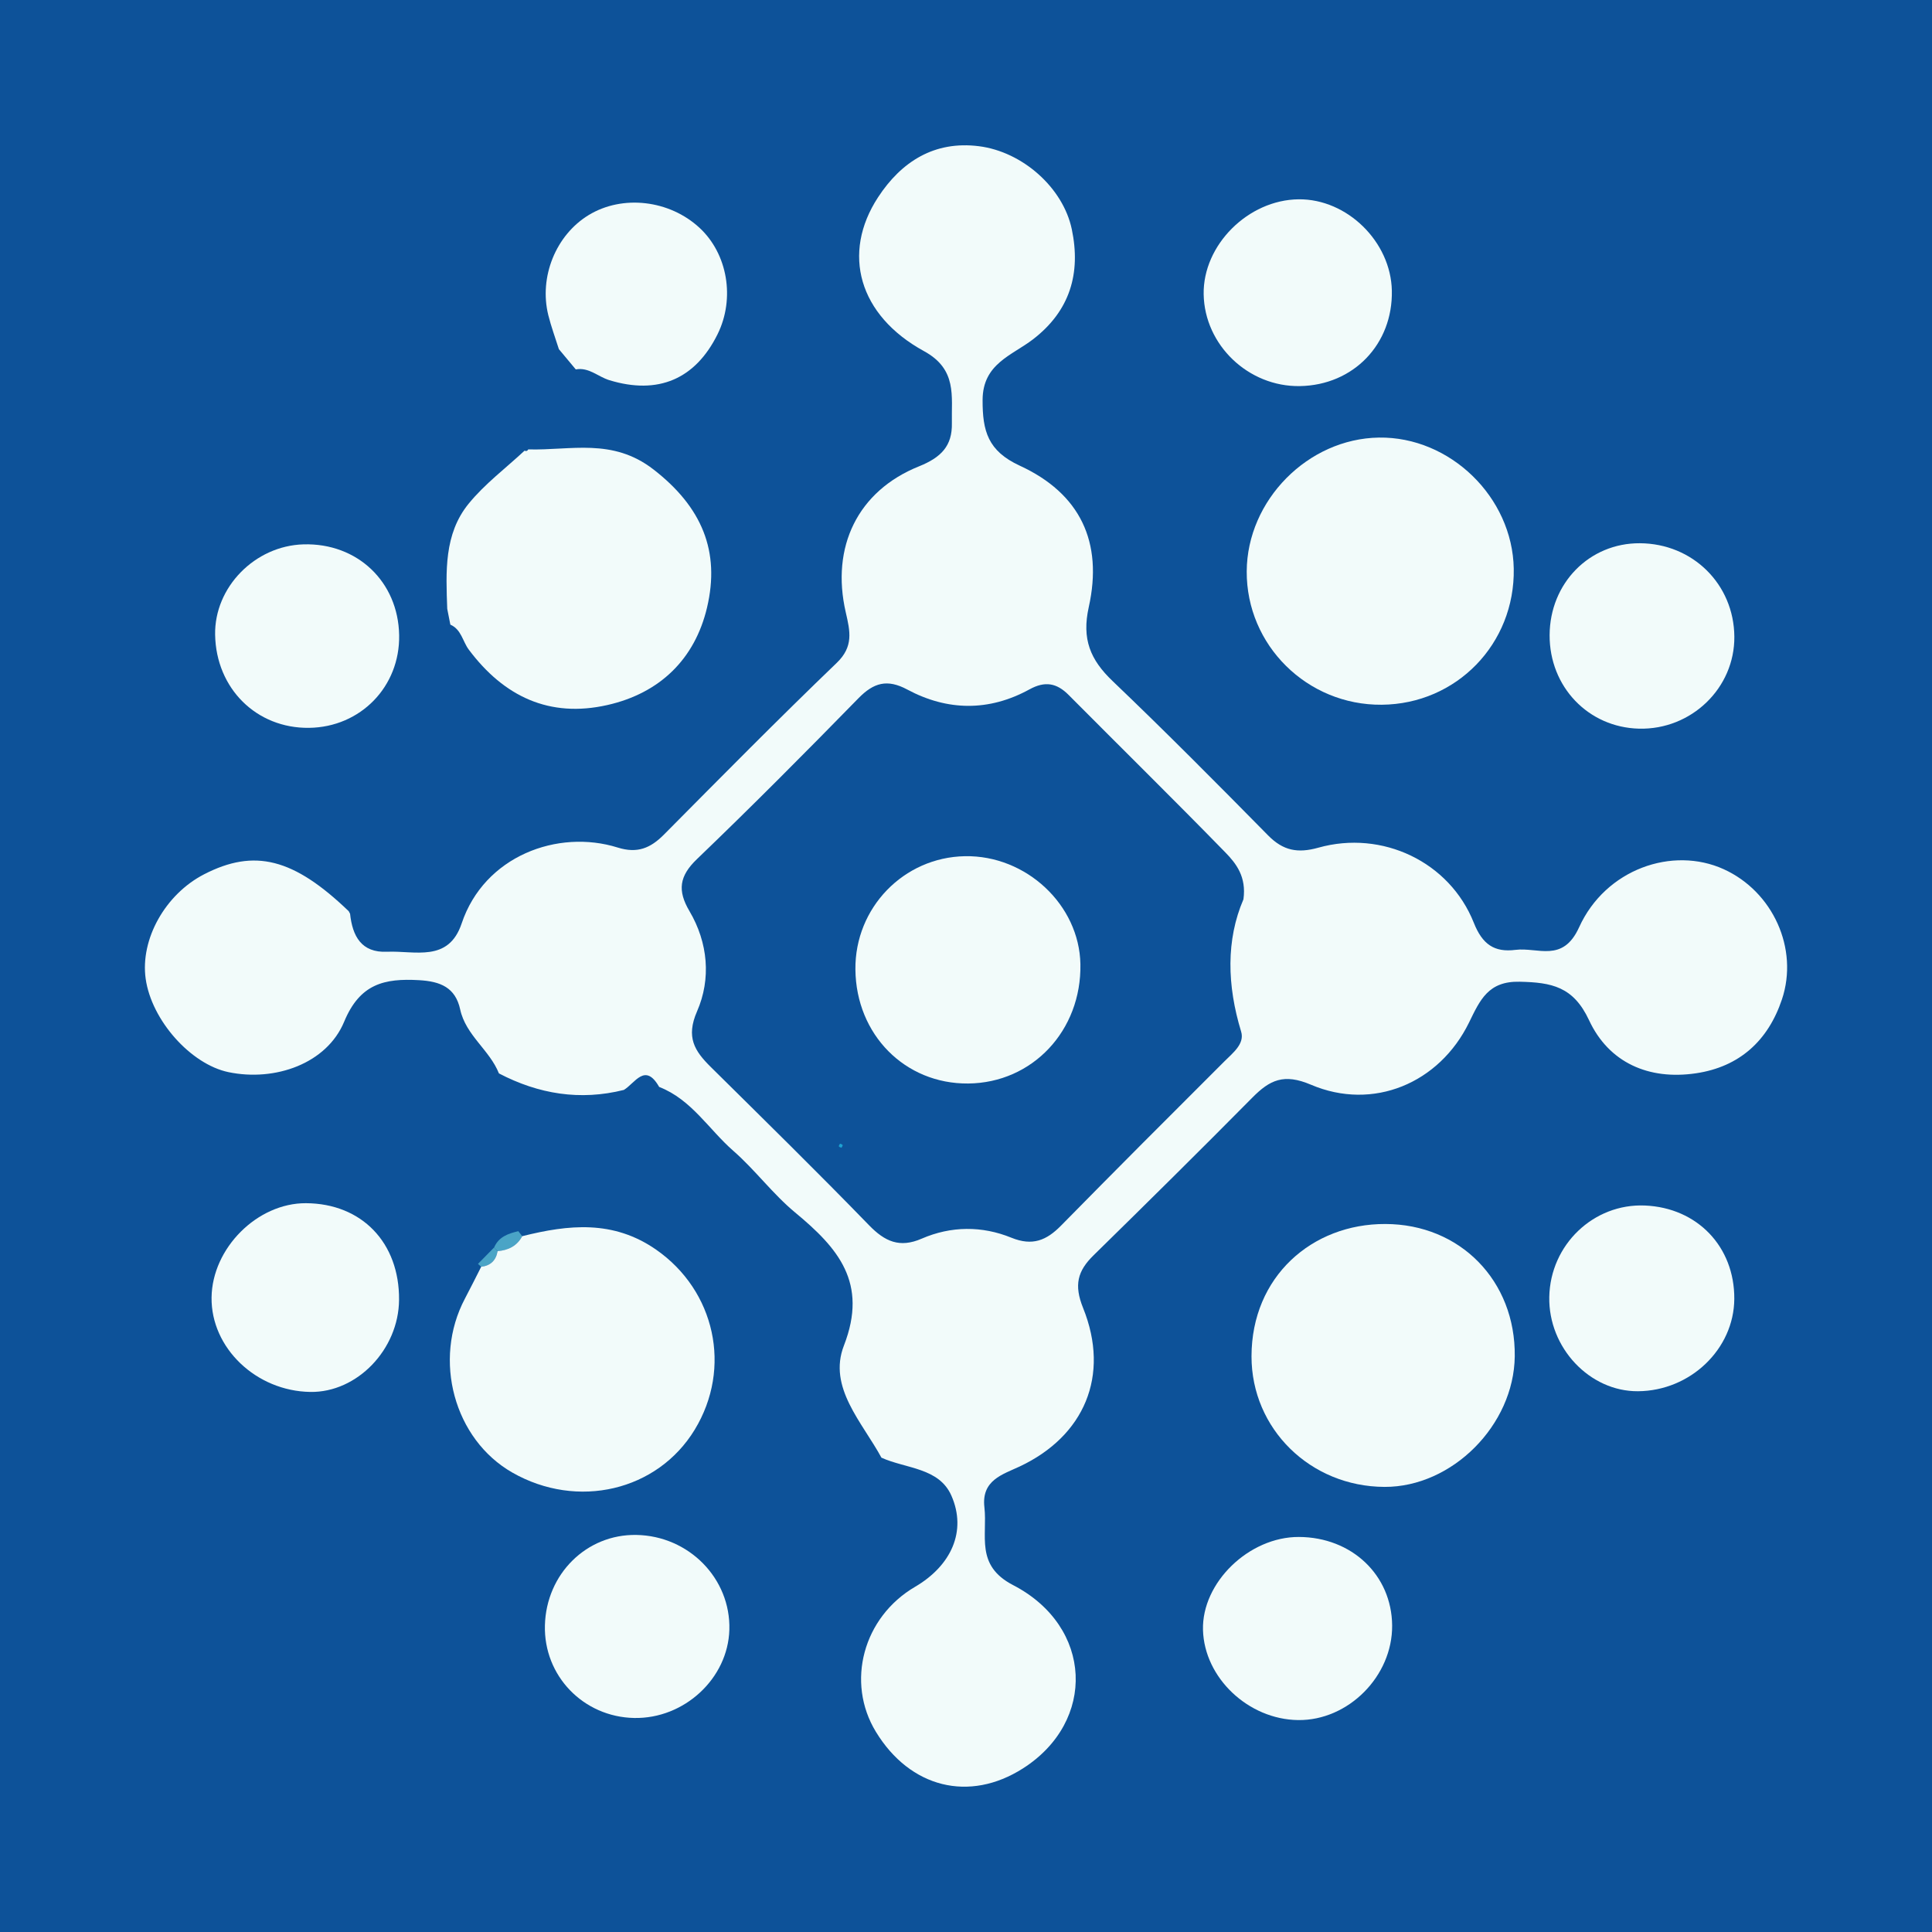
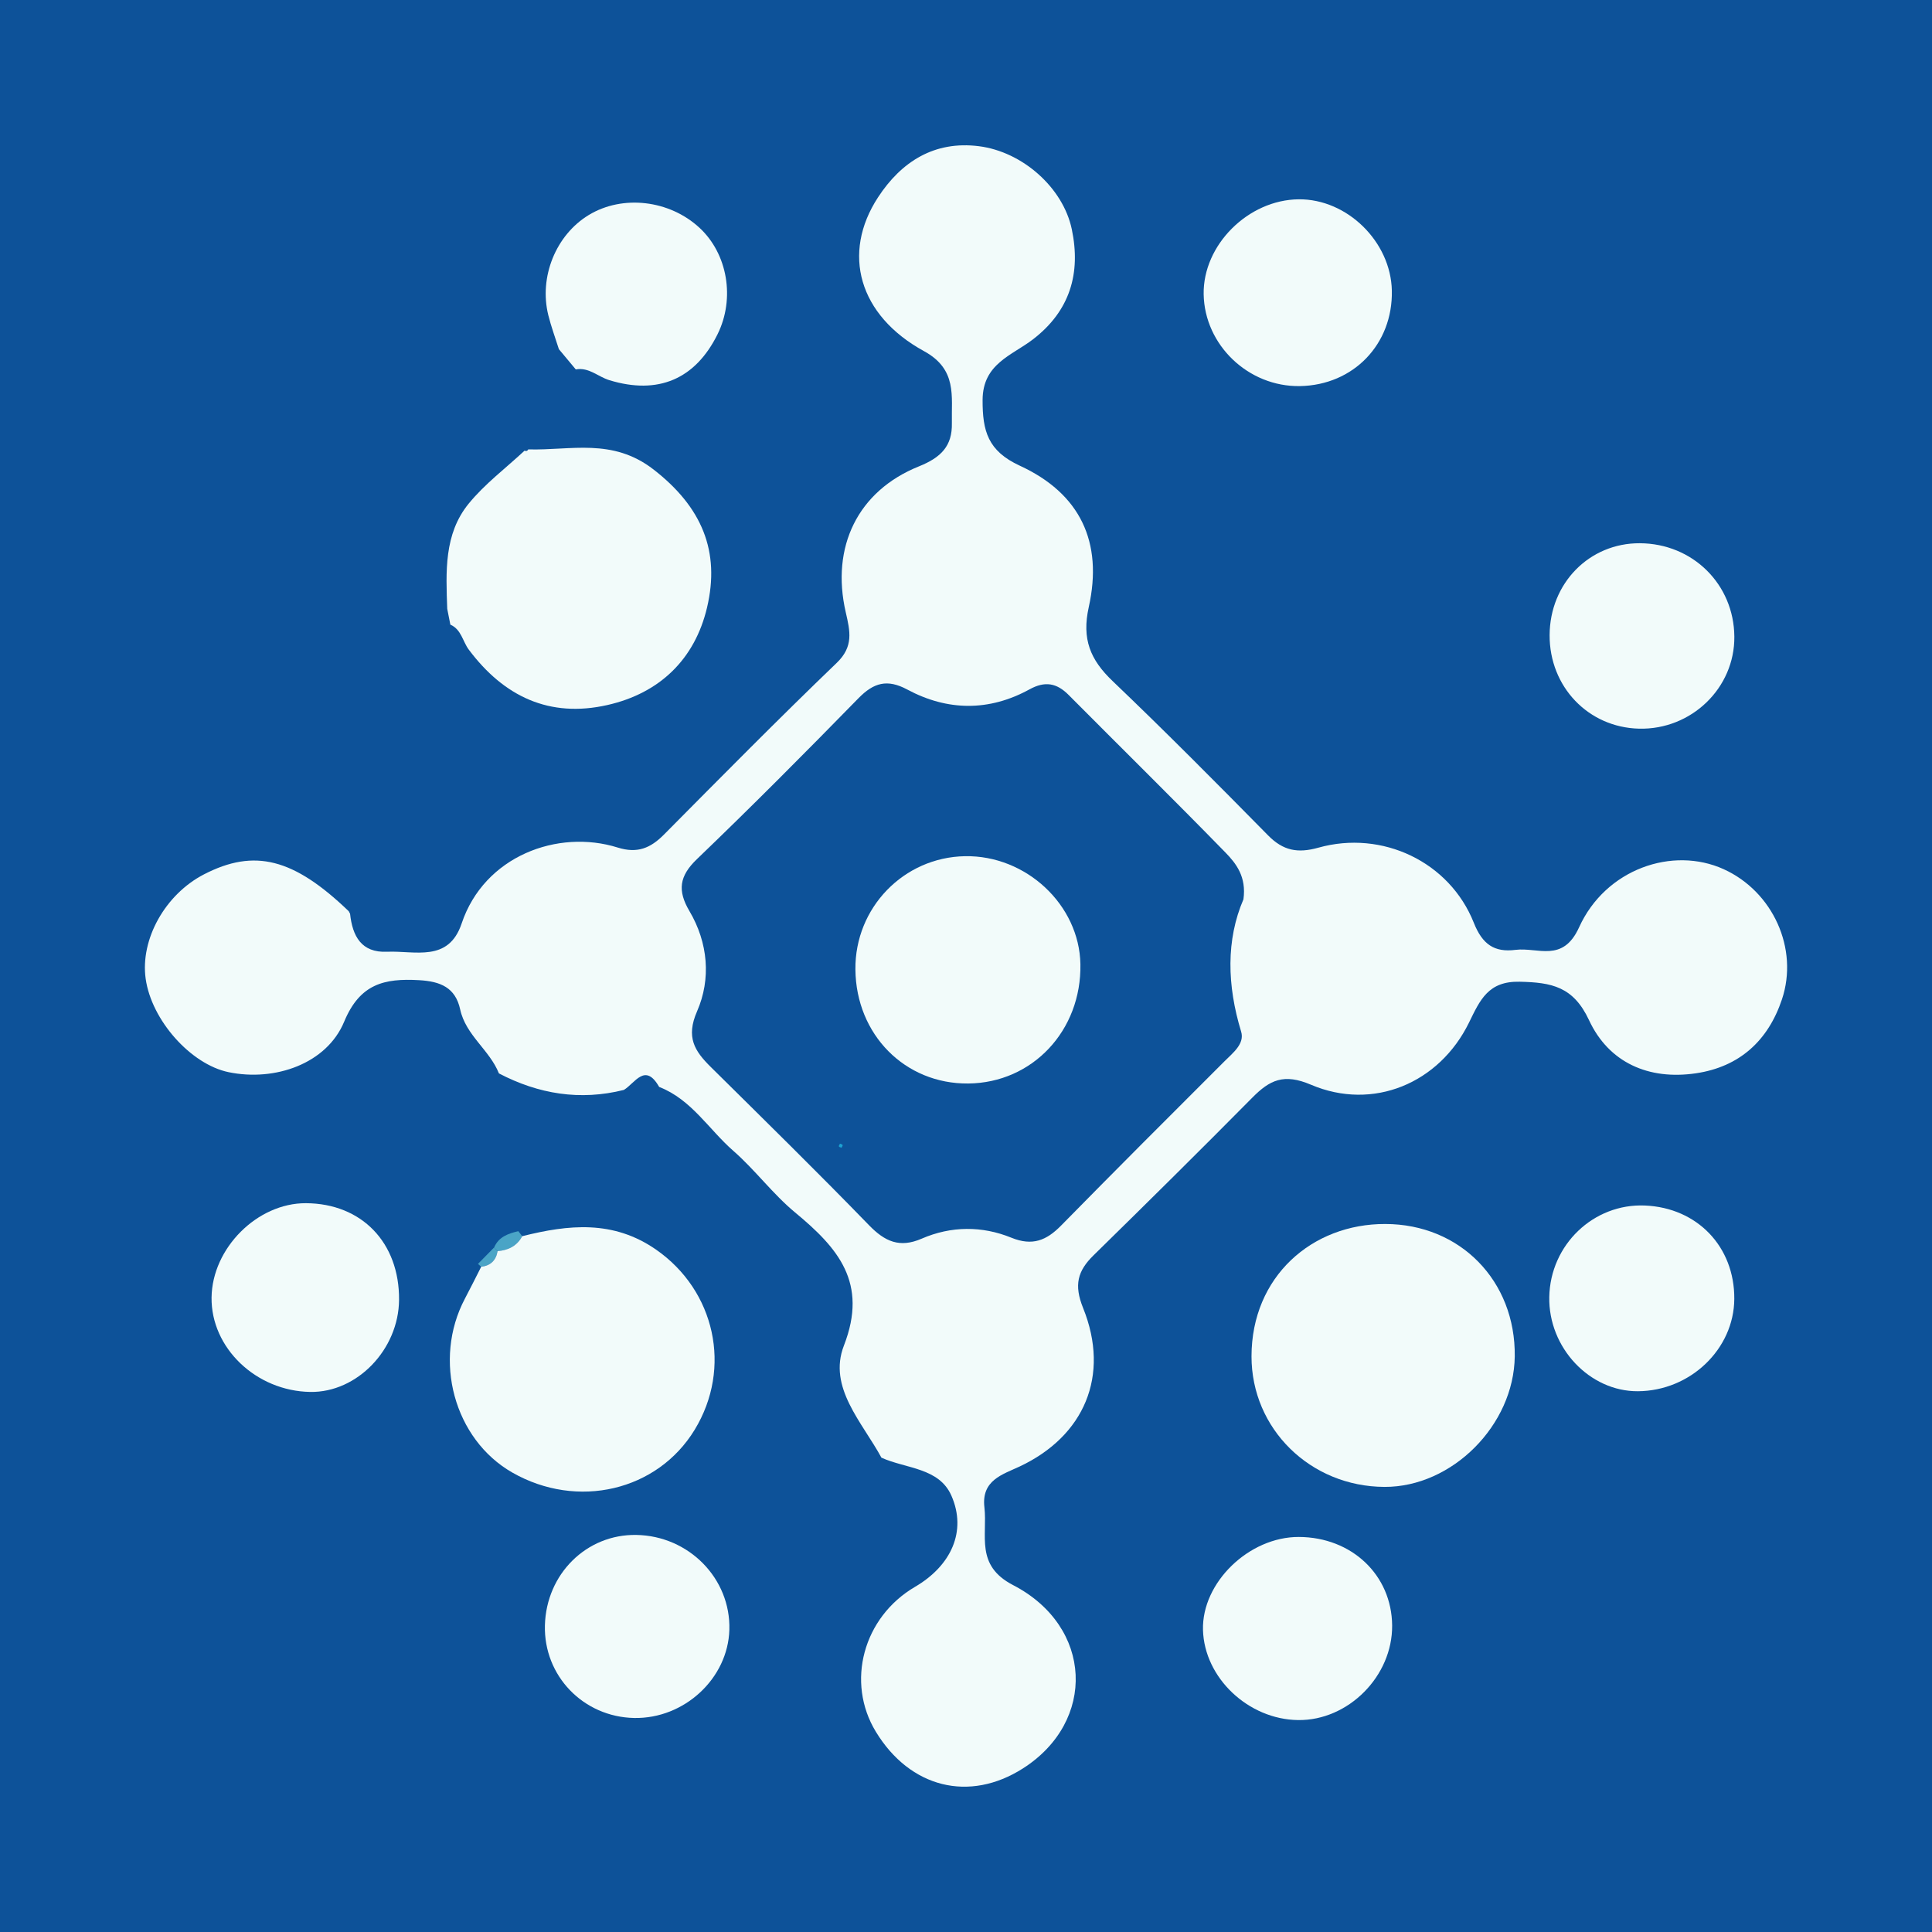
<svg xmlns="http://www.w3.org/2000/svg" version="1.1" id="Layer_1" x="0px" y="0px" width="200px" height="200px" viewBox="0 0 200 200" enable-background="new 0 0 200 200" xml:space="preserve">
  <rect fill="#0D5299" width="200" height="200" />
  <g>
    <path fill="#F2FBFA" d="M36.1,94.328c0,0,0.14,0.266,0.14,0.265c0.247,2.314,1.167,4.051,3.827,3.932   c2.873-0.129,6.362,1.137,7.723-2.928c2.334-6.973,9.946-9.805,16.159-7.858c2.033,0.637,3.392,0.06,4.785-1.344   c5.918-5.97,11.828-11.95,17.886-17.777c1.757-1.69,1.386-3.261,0.932-5.233c-1.559-6.774,1.244-12.566,7.584-15.11   c2.295-0.921,3.452-2.12,3.402-4.466c-0.06-2.799,0.57-5.568-2.881-7.456c-6.775-3.708-8.555-10.129-4.76-15.932   c2.407-3.681,5.823-5.871,10.445-5.285c4.503,0.571,8.709,4.291,9.612,8.603c0.952,4.546-0.179,8.443-4.026,11.394   c-2.182,1.674-5.2,2.515-5.21,6.28c-0.008,3.196,0.536,5.268,3.853,6.796c6.251,2.88,8.632,7.908,7.138,14.634   c-0.737,3.315,0.156,5.453,2.464,7.657c5.469,5.224,10.798,10.597,16.106,15.986c1.55,1.573,3.058,1.867,5.196,1.266   c6.607-1.856,13.587,1.462,16.094,7.775c0.891,2.244,2.129,3.08,4.314,2.803c2.324-0.295,4.898,1.381,6.587-2.341   c2.734-6.021,9.669-8.42,14.974-6.007c5.078,2.31,7.78,8.22,6.022,13.474c-1.43,4.275-4.397,6.986-8.908,7.652   c-4.898,0.724-9.018-1.112-11.059-5.495c-1.629-3.499-3.894-3.91-7.179-3.985c-3.26-0.074-4.102,1.884-5.244,4.221   c-3.076,6.294-9.932,9.179-16.364,6.441c-2.816-1.199-4.267-0.488-6.07,1.335c-5.429,5.489-10.92,10.916-16.434,16.321   c-1.657,1.624-2.049,3.067-1.086,5.455c2.831,7.026,0.102,13.281-6.575,16.414c-1.747,0.82-3.965,1.408-3.642,4.213   c0.337,2.927-0.987,6.012,2.968,8.06c8.288,4.293,8.641,14.12,1.021,18.978c-5.556,3.542-11.682,2.017-15.221-3.789   c-3.133-5.14-1.315-11.869,4.056-15.012c3.728-2.181,5.38-5.748,3.76-9.435c-1.278-2.909-4.718-2.788-7.241-3.932   c0,0,0.008,0.018,0.008,0.018c-1.985-3.675-5.577-7.293-3.895-11.622c2.534-6.519-0.629-10.117-5.048-13.776   c-2.312-1.915-4.139-4.406-6.404-6.387c-2.537-2.219-4.331-5.313-7.66-6.608c0,0-0.022-0.022-0.022-0.021   c-1.451-2.536-2.482-0.378-3.644,0.326c-4.537,1.138-8.83,0.432-12.934-1.71c-0.966-2.431-3.432-3.944-4.011-6.622   c-0.492-2.276-2.052-2.905-4.258-3.03c-3.582-0.203-6.121,0.365-7.752,4.299c-1.799,4.338-7.144,6.221-11.961,5.225   c-3.923-0.811-7.98-5.378-8.586-9.665c-0.578-4.091,2.02-8.743,6.041-10.816C26.345,87.817,30.399,88.85,36.1,94.328z    M128.721,93.096c0.323-2.333-0.754-3.706-1.869-4.85c-5.353-5.488-10.822-10.864-16.226-16.303c-1.24-1.248-2.451-1.46-4.053-0.58   c-4.183,2.296-8.488,2.25-12.654,0.017c-2.076-1.113-3.473-0.714-5.056,0.906c-5.496,5.624-11.042,11.204-16.714,16.648   c-1.835,1.761-2.035,3.252-0.778,5.381c1.936,3.281,2.254,7.024,0.788,10.379c-1.172,2.683-0.256,4.102,1.414,5.754   c5.489,5.432,11.006,10.839,16.382,16.381c1.651,1.702,3.178,2.388,5.455,1.398c3.044-1.322,6.251-1.336,9.289-0.099   c2.184,0.889,3.637,0.278,5.143-1.256c5.598-5.697,11.243-11.348,16.898-16.989c0.896-0.894,2.127-1.83,1.741-3.095   C127.018,101.995,126.913,97.303,128.721,93.096z" />
    <path fill="#F2FBFA" d="M54.301,46.654c0.171,0.079,0.298,0.034,0.383-0.133c4.391,0.125,8.707-1.224,12.966,2.078   c5.015,3.888,6.92,8.474,5.541,14.3c-1.26,5.322-4.873,8.852-10.306,10.084c-6.024,1.366-10.728-0.892-14.351-5.726   c-0.644-0.86-0.773-2.101-1.913-2.594c-0.108-0.546-0.216-1.092-0.323-1.637c-0.133-3.812-0.354-7.734,2.218-10.887   C50.181,50.096,52.355,48.468,54.301,46.654z" />
-     <path fill="#F2FBFA" d="M143.034,72.954c-7.718,0.065-14.017-6.162-13.974-13.813c0.042-7.359,6.335-13.73,13.675-13.843   c7.373-0.114,13.839,6.168,13.968,13.571C156.839,66.645,150.779,72.889,143.034,72.954z" />
    <path fill="#F2FBFA" d="M143.401,126.708c7.753,0.009,13.503,5.887,13.406,13.705c-0.088,7.121-6.484,13.533-13.476,13.51   c-7.684-0.026-13.782-6.014-13.775-13.517C129.565,132.15,135.83,126.682,143.401,126.708z" />
    <path fill="#F2FBFA" d="M134.566,39.968c-5.326,0.09-9.869-4.243-9.963-9.5c-0.09-5.096,4.6-9.785,9.837-9.836   c5.01-0.049,9.54,4.39,9.644,9.451C144.199,35.628,140.11,39.874,134.566,39.968z" />
    <path fill="#F2FBFA" d="M59.604,38.241c-0.583-0.698-1.166-1.396-1.748-2.094c-0.368-1.17-0.799-2.325-1.094-3.513   c-0.985-3.966,0.786-8.308,4.178-10.371c3.502-2.129,8.359-1.569,11.479,1.325c2.908,2.697,3.69,7.317,1.864,11.008   c-2.31,4.669-6.166,6.303-11.211,4.758C61.911,38.999,60.958,37.994,59.604,38.241z" />
    <path fill="#F2FBFA" d="M134.459,159.106c5.479,0.022,9.612,3.944,9.655,9.163c0.043,5.246-4.538,9.856-9.732,9.792   c-5.159-0.063-9.713-4.375-9.849-9.327C124.399,163.833,129.292,159.086,134.459,159.106z" />
    <path fill="#F2FBFA" d="M160.381,134.263c0.102-5.409,4.585-9.694,9.906-9.468c5.418,0.23,9.281,4.269,9.247,9.668   c-0.033,5.189-4.547,9.517-9.968,9.557C164.559,144.056,160.282,139.512,160.381,134.263z" />
    <path fill="#F2FBFA" d="M169.761,56.236c5.467,0.03,9.73,4.243,9.778,9.664c0.048,5.318-4.448,9.662-9.864,9.531   c-5.256-0.127-9.282-4.338-9.259-9.683C160.439,60.372,164.532,56.207,169.761,56.236z" />
-     <path fill="#F2FBFA" d="M41.32,65.752c0.093,5.317-3.992,9.523-9.32,9.594c-5.449,0.073-9.634-4.074-9.731-9.641   c-0.085-4.912,4.113-9.206,9.145-9.353C36.982,56.19,41.223,60.214,41.32,65.752z" />
    <path fill="#F2FBFA" d="M41.31,134.562c-0.042,5.139-4.344,9.605-9.183,9.531c-5.613-0.086-10.29-4.555-10.226-9.773   c0.062-5.115,4.737-9.788,9.768-9.765C37.446,124.581,41.358,128.642,41.31,134.562z" />
    <path fill="#4AA4C6" d="M51.155,129.13c0.474-1.097,1.457-1.436,2.503-1.679c0.132,0.174,0.267,0.348,0.403,0.52   c-0.545,1.018-1.445,1.453-2.55,1.548C51.392,129.389,51.273,129.26,51.155,129.13z" />
    <path fill="#4AA4C6" d="M49.481,130.837c0.559-0.568,1.117-1.137,1.675-1.706c0.117,0.129,0.236,0.259,0.355,0.387   c-0.166,0.959-0.727,1.504-1.698,1.618C49.703,131.035,49.593,130.936,49.481,130.837z" />
    <path fill="#F2FBFA" d="M49.813,131.136c0.971-0.114,1.532-0.659,1.698-1.618c1.106-0.095,2.005-0.529,2.55-1.548   c4.791-1.2,9.426-1.698,13.875,1.404c6.069,4.231,7.882,12.223,3.975,18.635c-3.858,6.333-12.128,8.277-18.865,4.436   c-6.036-3.442-8.276-11.664-4.916-18.015C48.708,133.34,49.253,132.234,49.813,131.136z" />
    <path fill="#F2FBFA" d="M65.645,177.844c-5.263-0.105-9.37-4.368-9.236-9.586c0.137-5.325,4.311-9.452,9.468-9.362   c5.437,0.095,9.773,4.515,9.626,9.811C75.362,173.751,70.835,177.948,65.645,177.844z" />
    <path fill="#F2FBFA" d="M99.895,88.633c6.329-0.112,11.836,5.039,11.948,11.177c0.126,6.878-4.967,12.295-11.616,12.354   c-6.547,0.058-11.612-5.063-11.676-11.808C88.489,93.971,93.546,88.745,99.895,88.633z" />
    <path fill="#1DA2D1" d="M86.958,118.389c0.096,0.046,0.246,0.073,0.271,0.143c0.025,0.071-0.074,0.187-0.119,0.283   c-0.096-0.045-0.25-0.072-0.272-0.141C86.814,118.6,86.913,118.486,86.958,118.389z" />
  </g>
</svg>